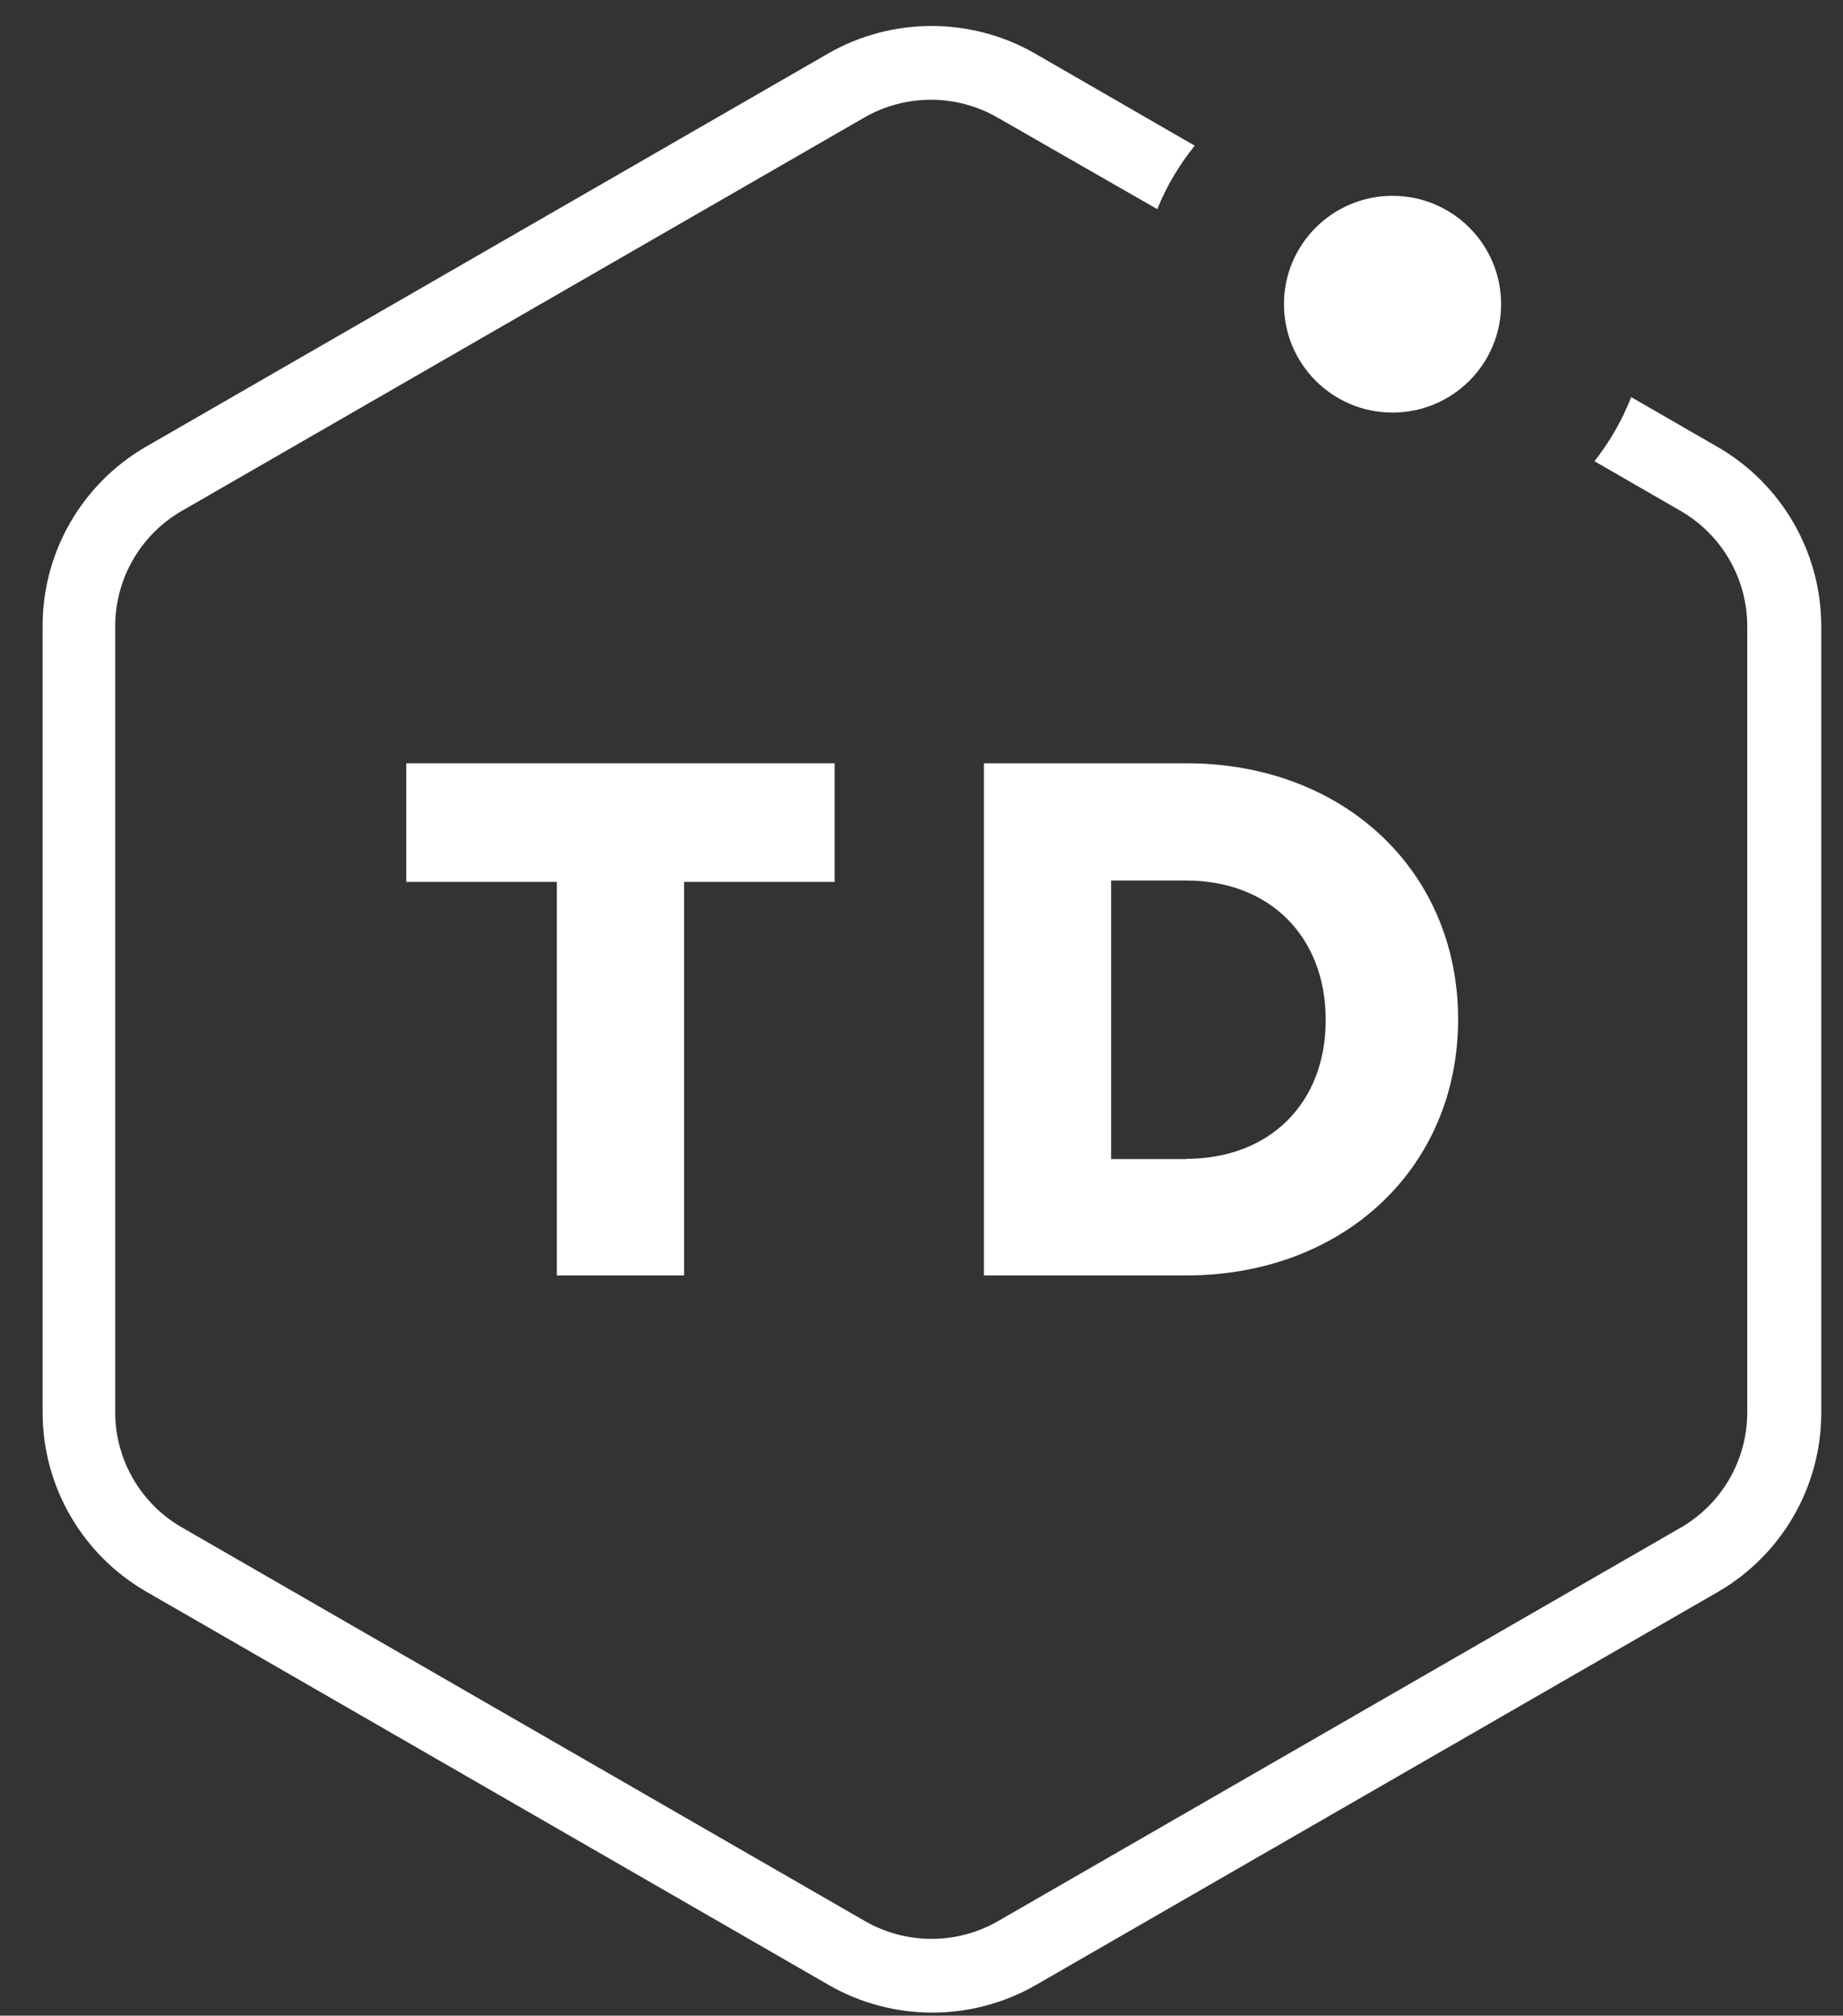
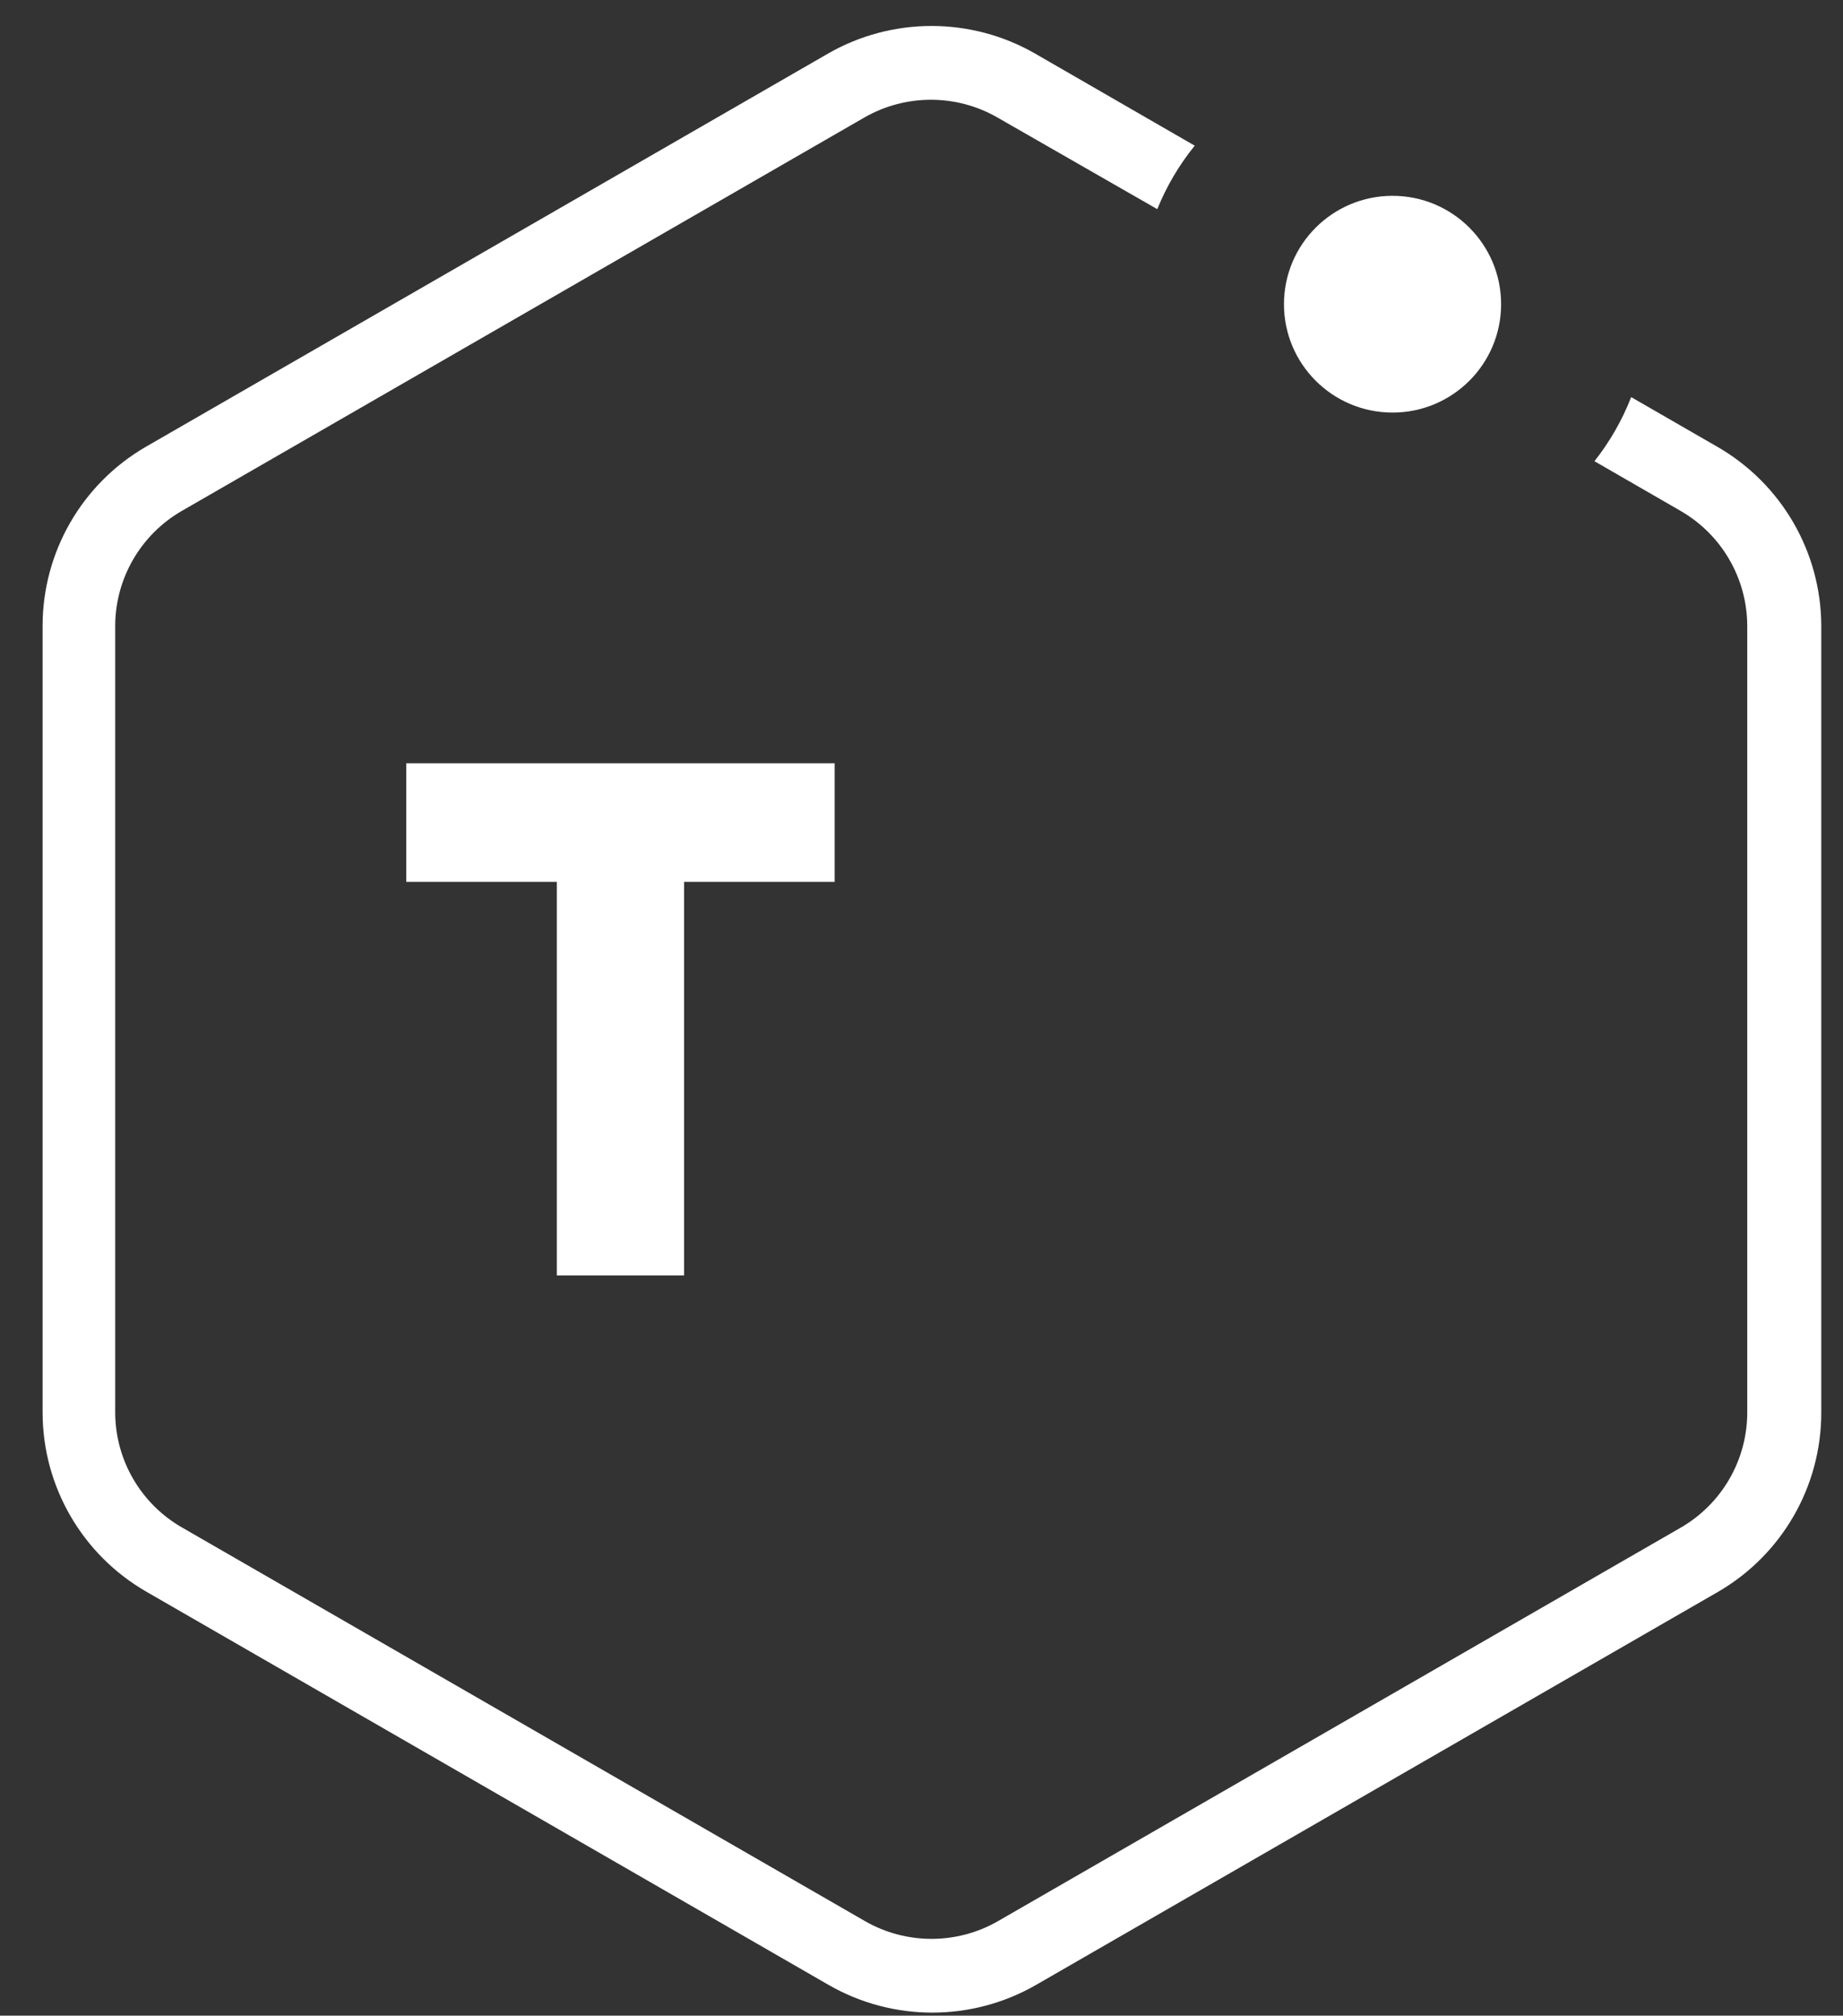
<svg xmlns="http://www.w3.org/2000/svg" width="43" height="47" viewBox="0 0 43 47" fill="none">
  <rect x="0" y="0" width="43" height="47" fill="#333333" stroke="none" />
  <path fill-rule="evenodd" clip-rule="evenodd" d="M9.695 17.797H9.479V18.012V20.348V20.563H9.695H12.992V29.524V29.74H13.209H15.745H15.961V29.524V20.563H19.258H19.474V20.348V18.012V17.797H19.258H9.695Z" fill="white" />
-   <path fill-rule="evenodd" clip-rule="evenodd" d="M22.956 17.797H27.672C31.35 17.797 34.02 20.306 34.02 23.767C34.02 27.227 31.35 29.74 27.672 29.74H22.956V17.797ZM25.924 27.027H27.672V27.021C29.622 27.021 30.931 25.728 30.931 23.783C30.931 21.837 29.622 20.531 27.672 20.531H25.924V27.027Z" fill="white" />
  <path fill-rule="evenodd" clip-rule="evenodd" d="M32.49 9.62C33.889 9.62 35.023 8.489 35.023 7.093C35.023 5.698 33.889 4.566 32.49 4.566C31.091 4.566 29.957 5.698 29.957 7.093C29.957 8.489 31.091 9.62 32.49 9.62Z" fill="white" />
  <path fill-rule="evenodd" clip-rule="evenodd" d="M40.077 10.423L38.058 9.26C37.847 9.798 37.559 10.301 37.201 10.754L39.213 11.914C40.172 12.468 40.763 13.489 40.766 14.594V32.941C40.763 34.047 40.172 35.068 39.213 35.621L23.286 44.795C22.325 45.347 21.142 45.347 20.181 44.795L4.254 35.621C3.289 35.071 2.692 34.049 2.688 32.941V14.594C2.69 13.489 3.282 12.468 4.24 11.914L20.167 2.74C21.128 2.188 22.311 2.188 23.272 2.74L27.001 4.877C27.217 4.343 27.512 3.844 27.875 3.397L24.15 1.249C22.655 0.391 20.815 0.391 19.32 1.249L3.394 10.423C1.907 11.289 0.994 12.877 0.994 14.594V32.941C0.997 34.661 1.918 36.251 3.411 37.112L19.338 46.286C20.833 47.143 22.672 47.143 24.167 46.286L40.094 37.112C41.58 36.246 42.493 34.658 42.493 32.941V14.594C42.489 12.874 41.569 11.285 40.077 10.423Z" fill="white" />
</svg>